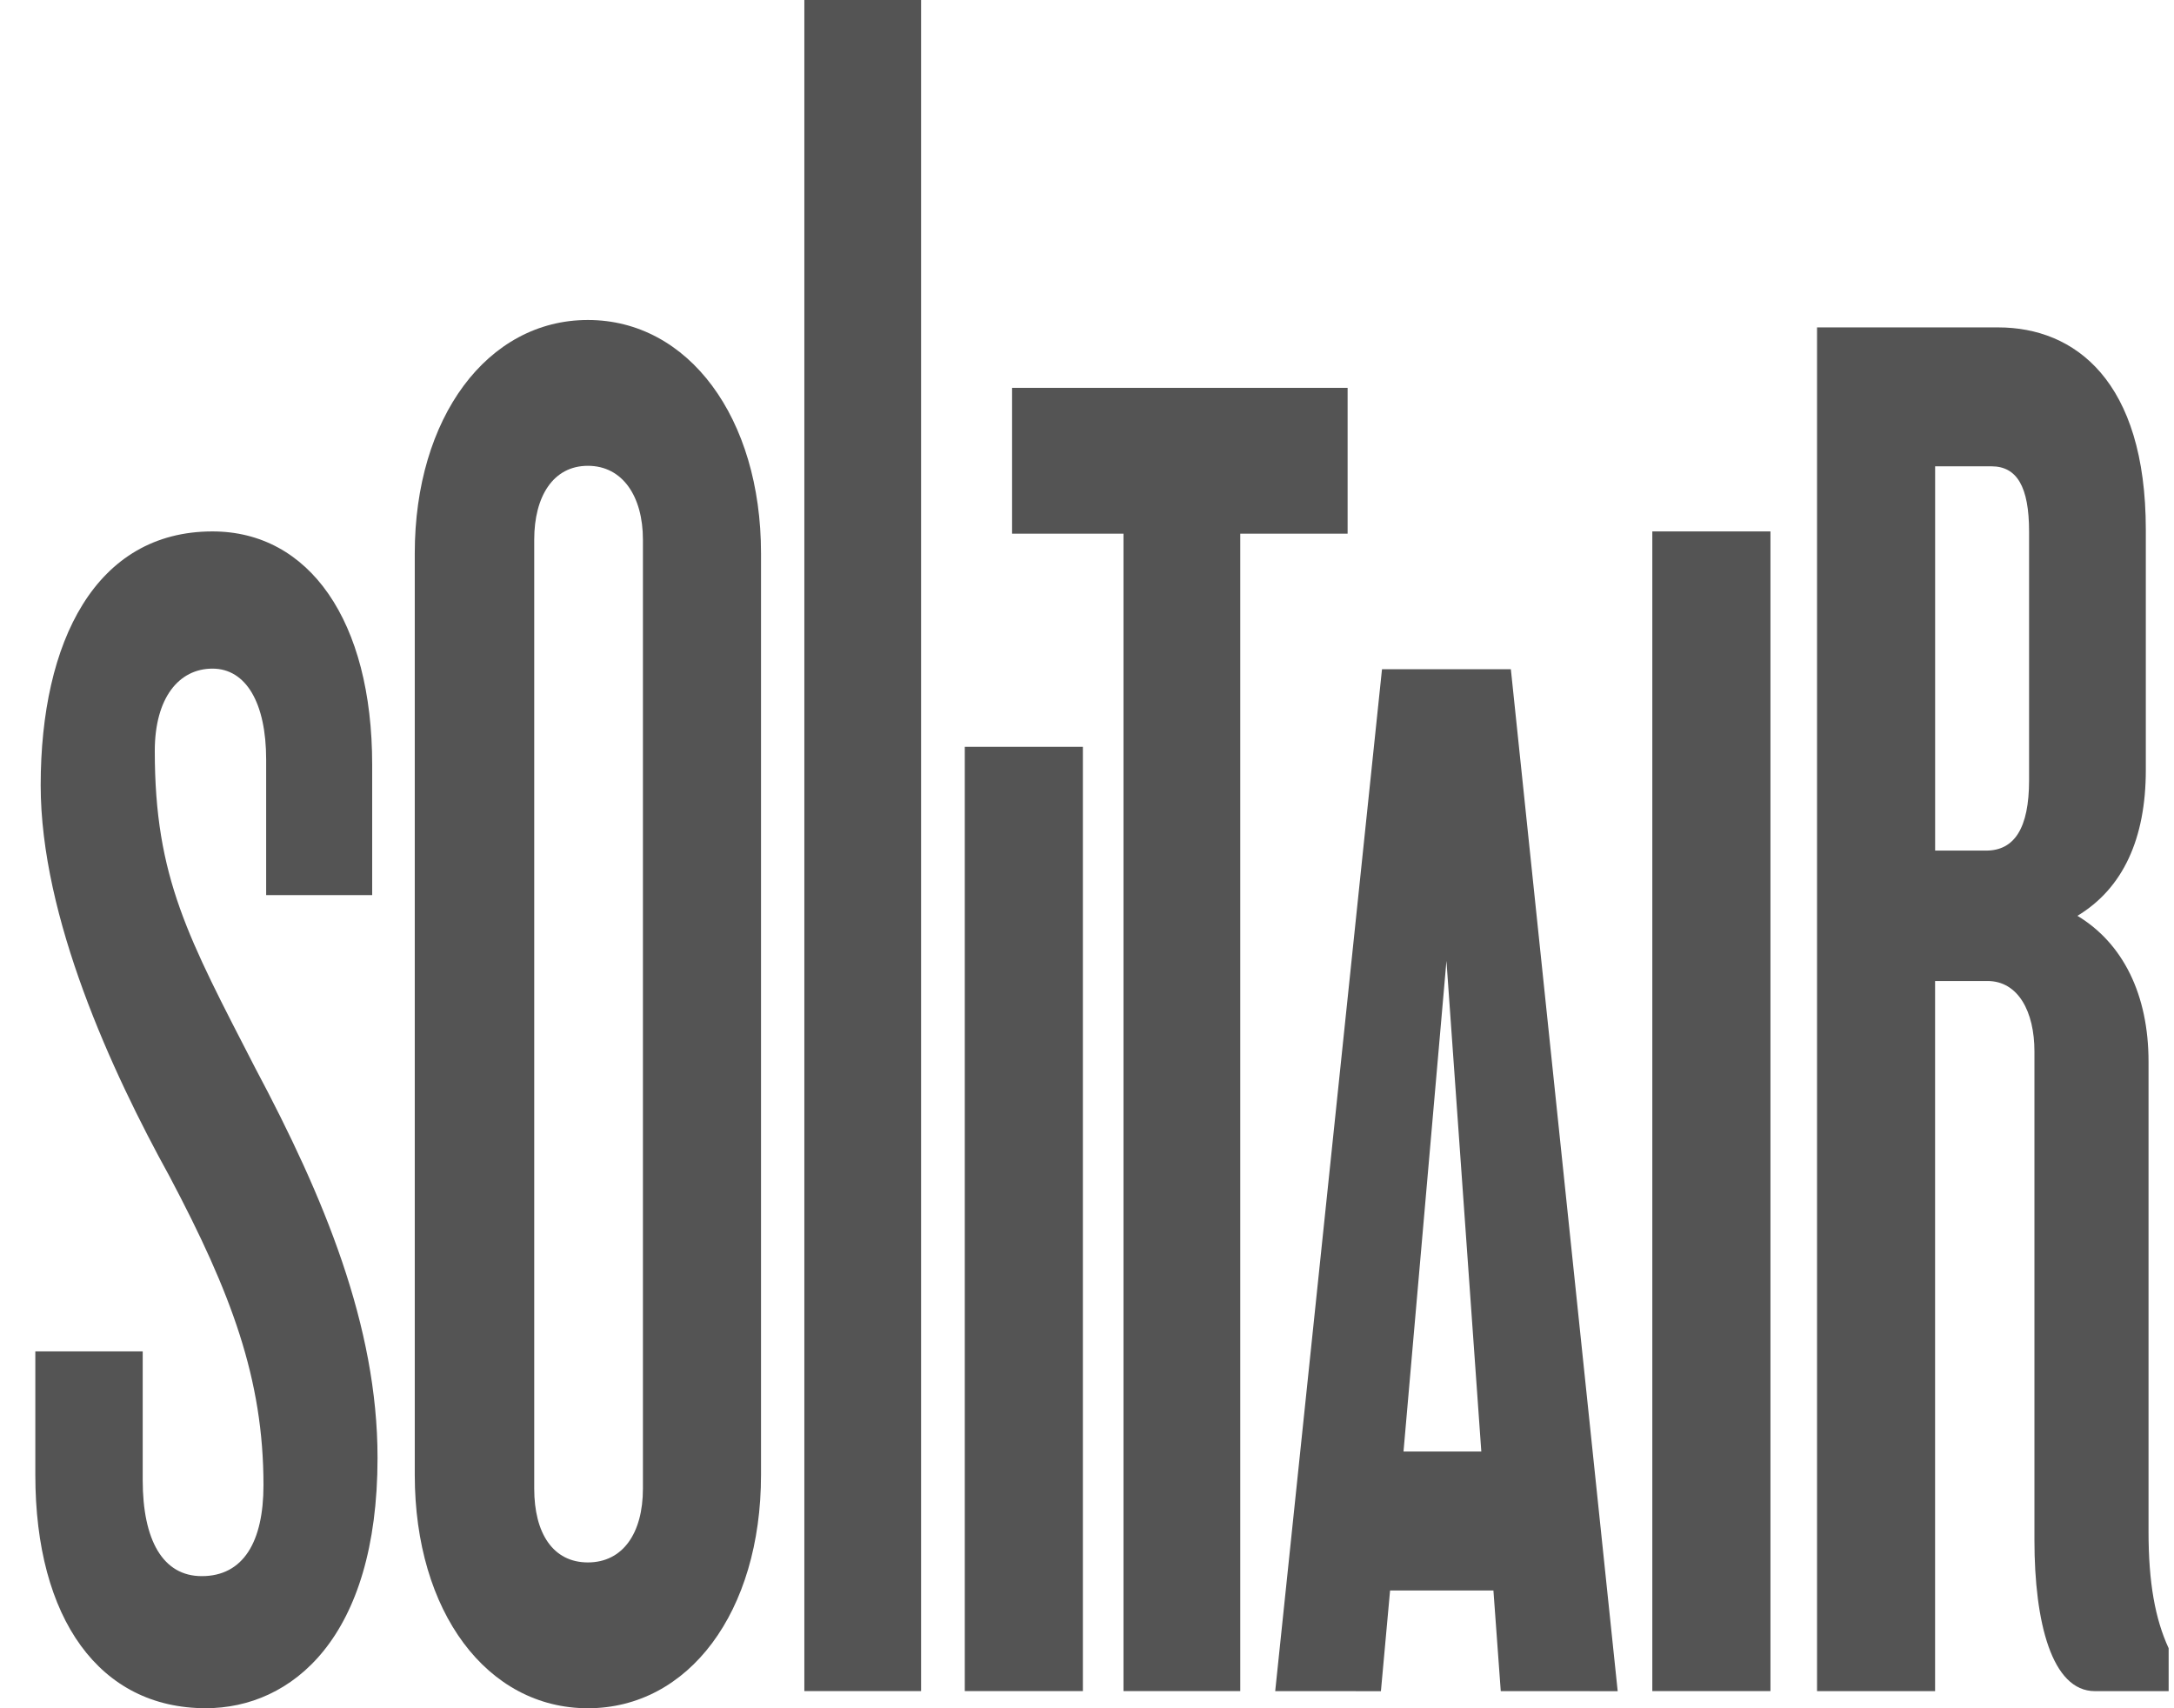
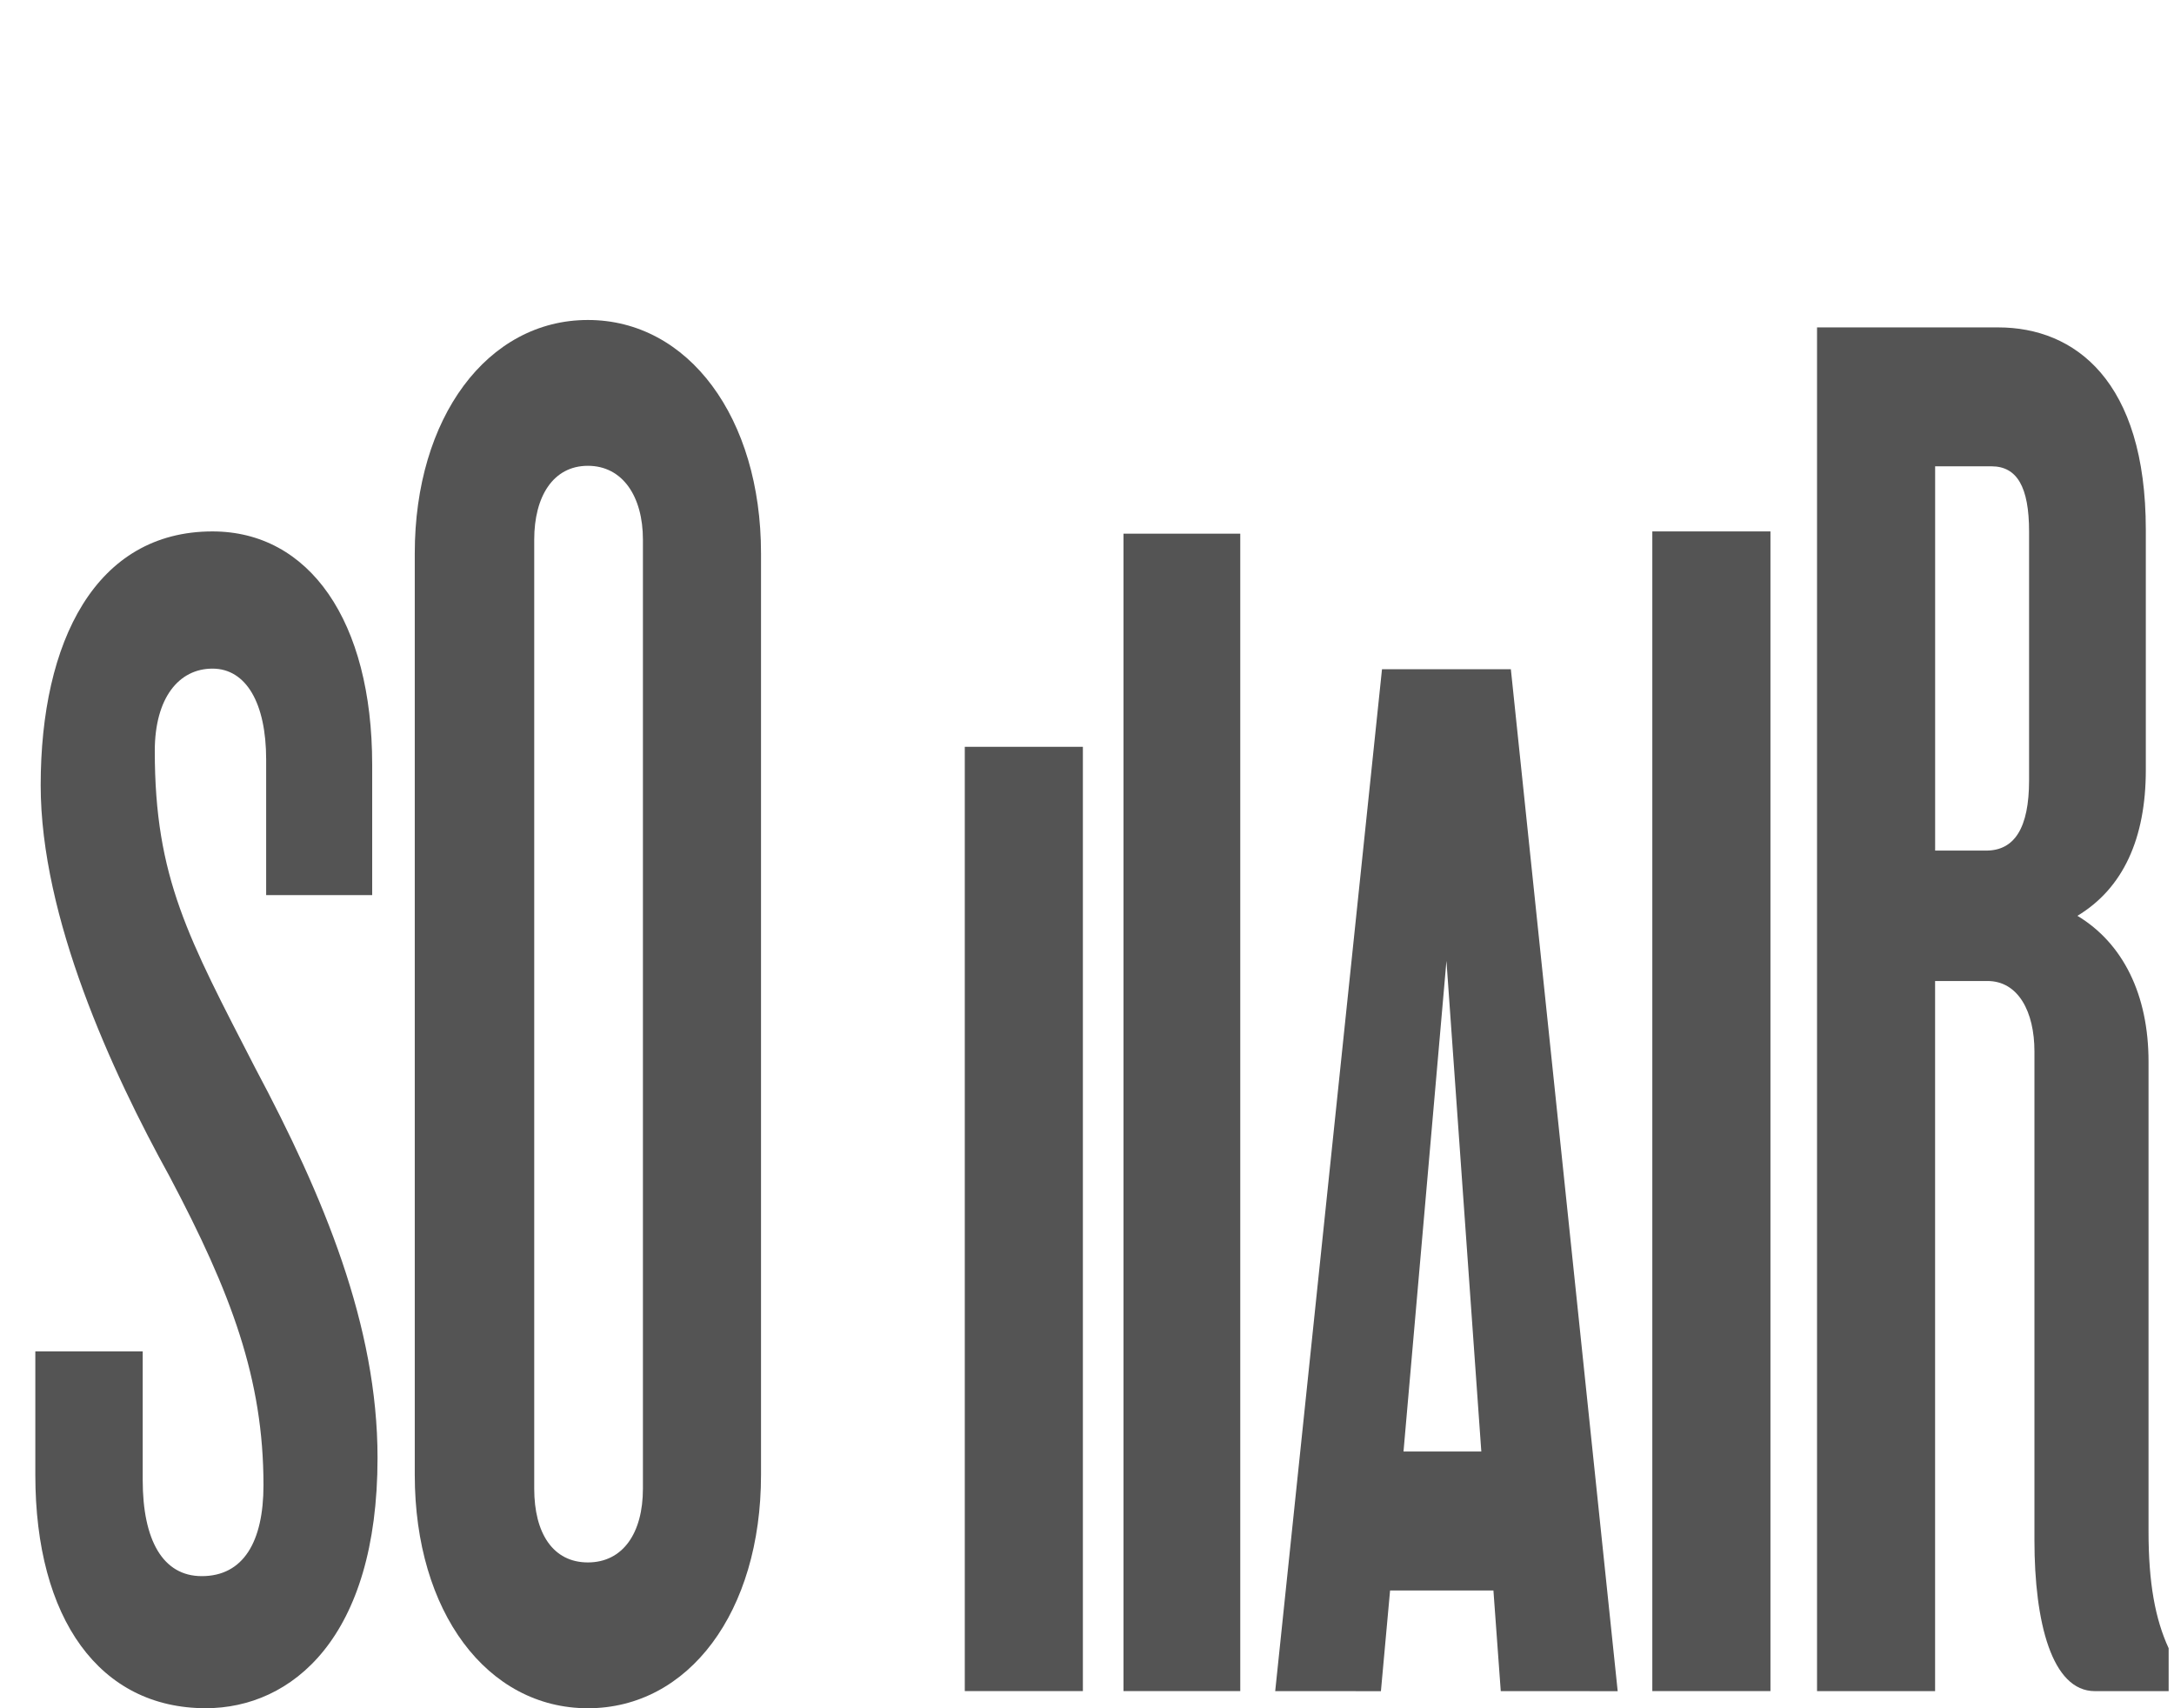
<svg xmlns="http://www.w3.org/2000/svg" width="56" height="44" viewBox="0 0 56 44" fill="none">
  <g clip-path="url(#clip0_2539_4278)">
    <path d="M55.344 39.449V27.345C55.344 25.621 54.687 24.296 53.512 23.589C54.687 22.882 55.274 21.6 55.274 19.833V13.647C55.274 9.803 53.442 8.433 51.472 8.433H46.805V43.559H49.846V25.268H51.195C51.99 25.268 52.405 26.063 52.405 27.079V39.67C52.405 41.791 52.854 43.559 53.961 43.559H55.862V42.454C55.516 41.703 55.344 40.775 55.344 39.449H55.344ZM52.267 20.098C52.267 21.335 51.886 21.909 51.161 21.909H49.847V12.011H51.299C51.956 12.011 52.267 12.542 52.267 13.691V20.098Z" fill="#545454" />
    <path d="M45.605 13.688H42.562V43.558H45.605V13.688Z" fill="#545454" />
    <path d="M35.599 17.237L32.848 43.559L35.571 43.56L35.807 40.966H38.469L38.658 43.559L41.67 43.56L38.918 17.237H35.6H35.599ZM36.153 37.387L37.259 24.749L38.157 37.387H36.152H36.153Z" fill="#545454" />
-     <path d="M34.713 9.99H26.07V13.746H28.94V24.718V29.181V43.558H31.948V29.181V24.718V13.746H34.713V9.99Z" fill="#545454" />
+     <path d="M34.713 9.99V13.746H28.94V24.718V29.181V43.558H31.948V29.181V24.718V13.746H34.713V9.99Z" fill="#545454" />
    <path d="M27.894 19.236H24.852V43.558H27.894V19.236Z" fill="#545454" />
-     <path d="M23.726 0H20.719V43.558H23.726V0Z" fill="#545454" />
    <path d="M3.987 19.343C3.987 17.973 4.609 17.222 5.473 17.222C6.337 17.222 6.856 18.106 6.856 19.564V23.055H9.587V19.697C9.587 15.985 7.962 13.688 5.473 13.688C2.466 13.688 1.048 16.516 1.048 20.227C1.048 23.629 2.88 27.606 4.367 30.301C5.957 33.306 6.787 35.515 6.787 38.255C6.787 39.713 6.268 40.597 5.197 40.597C4.194 40.597 3.676 39.669 3.676 38.123V34.808H0.91V37.99C0.91 41.702 2.569 43.999 5.3 43.999C7.513 43.999 9.725 42.188 9.725 37.548C9.725 34.146 8.343 30.832 6.579 27.518C4.851 24.16 3.987 22.613 3.987 19.343Z" fill="#545454" />
    <path d="M15.143 8.242C12.551 8.242 10.684 10.761 10.684 14.251V37.99C10.684 41.525 12.551 44 15.143 44C17.736 44 19.603 41.525 19.603 37.99V14.251C19.603 10.761 17.736 8.242 15.143 8.242ZM16.561 17.366V38.344C16.561 39.493 16.042 40.244 15.143 40.244C14.245 40.244 13.761 39.493 13.761 38.344V13.898C13.761 12.793 14.245 11.998 15.143 11.998C16.042 11.998 16.561 12.793 16.561 13.898V17.366V17.366Z" fill="#545454" />
  </g>
  <defs>
    <clipPath id="clip0_2539_4278">
      <rect width="54.951" height="44" fill="white" transform="translate(0.91)" />
    </clipPath>
  </defs>
</svg>